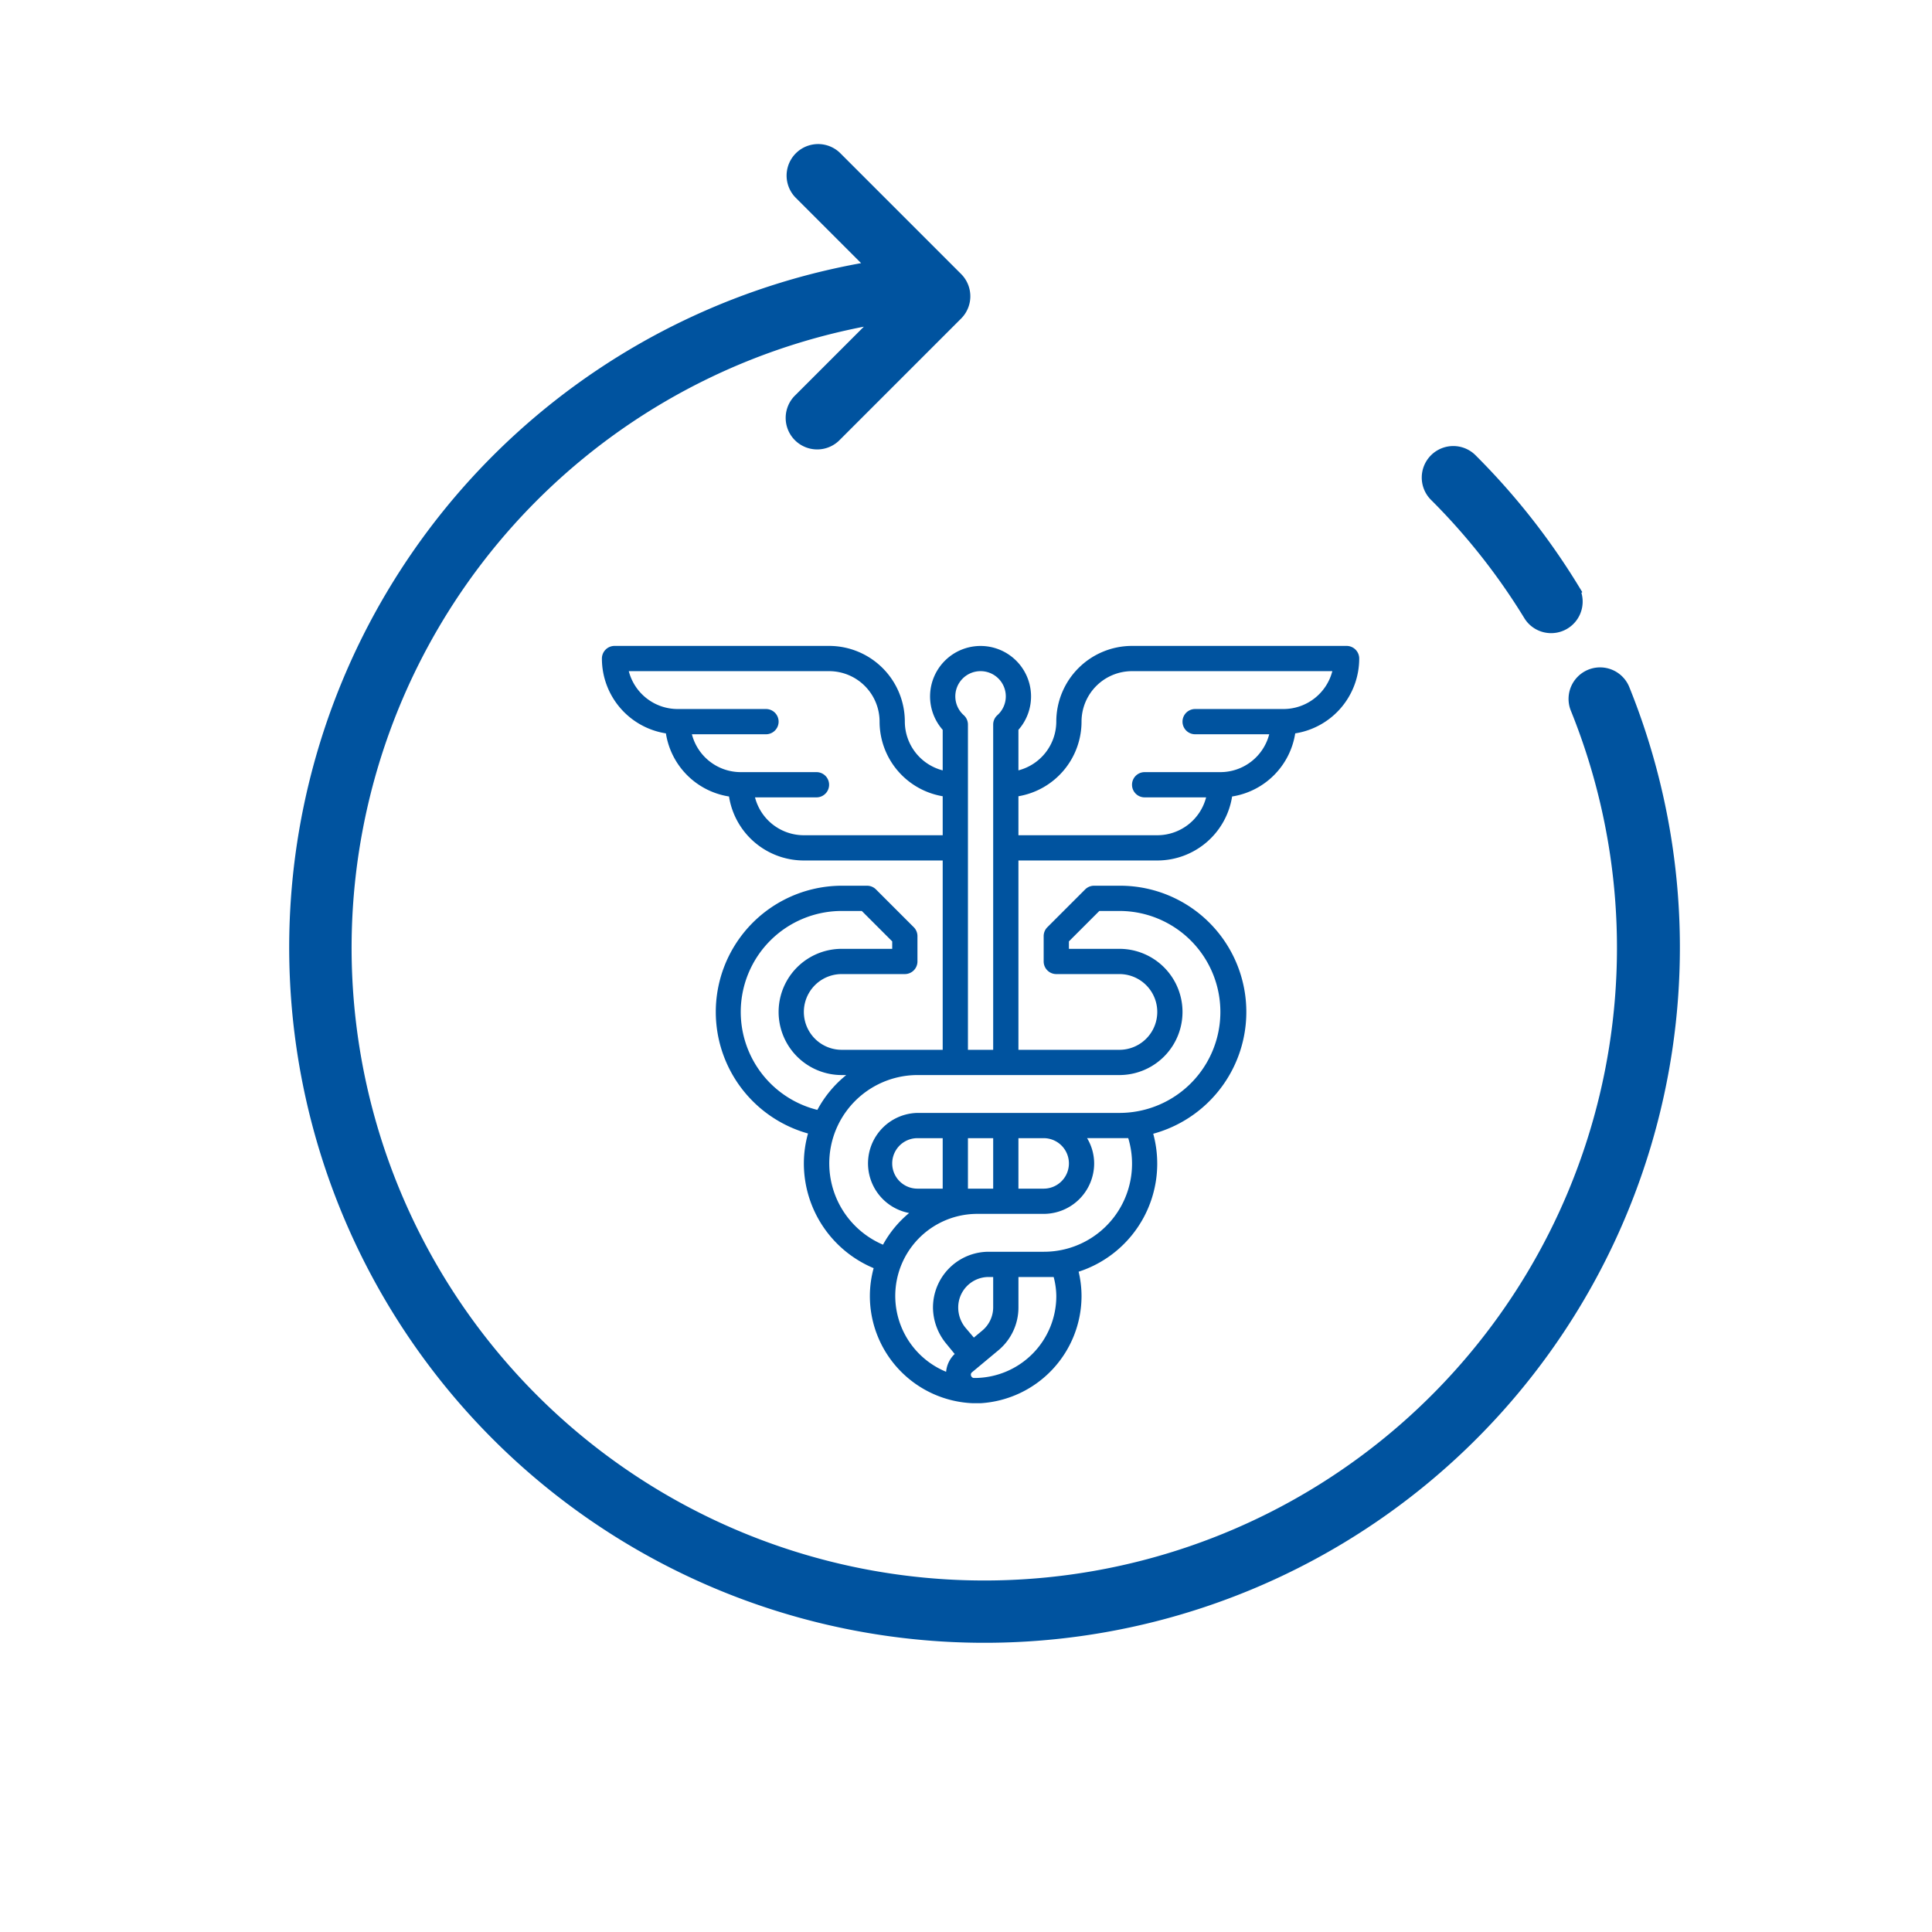
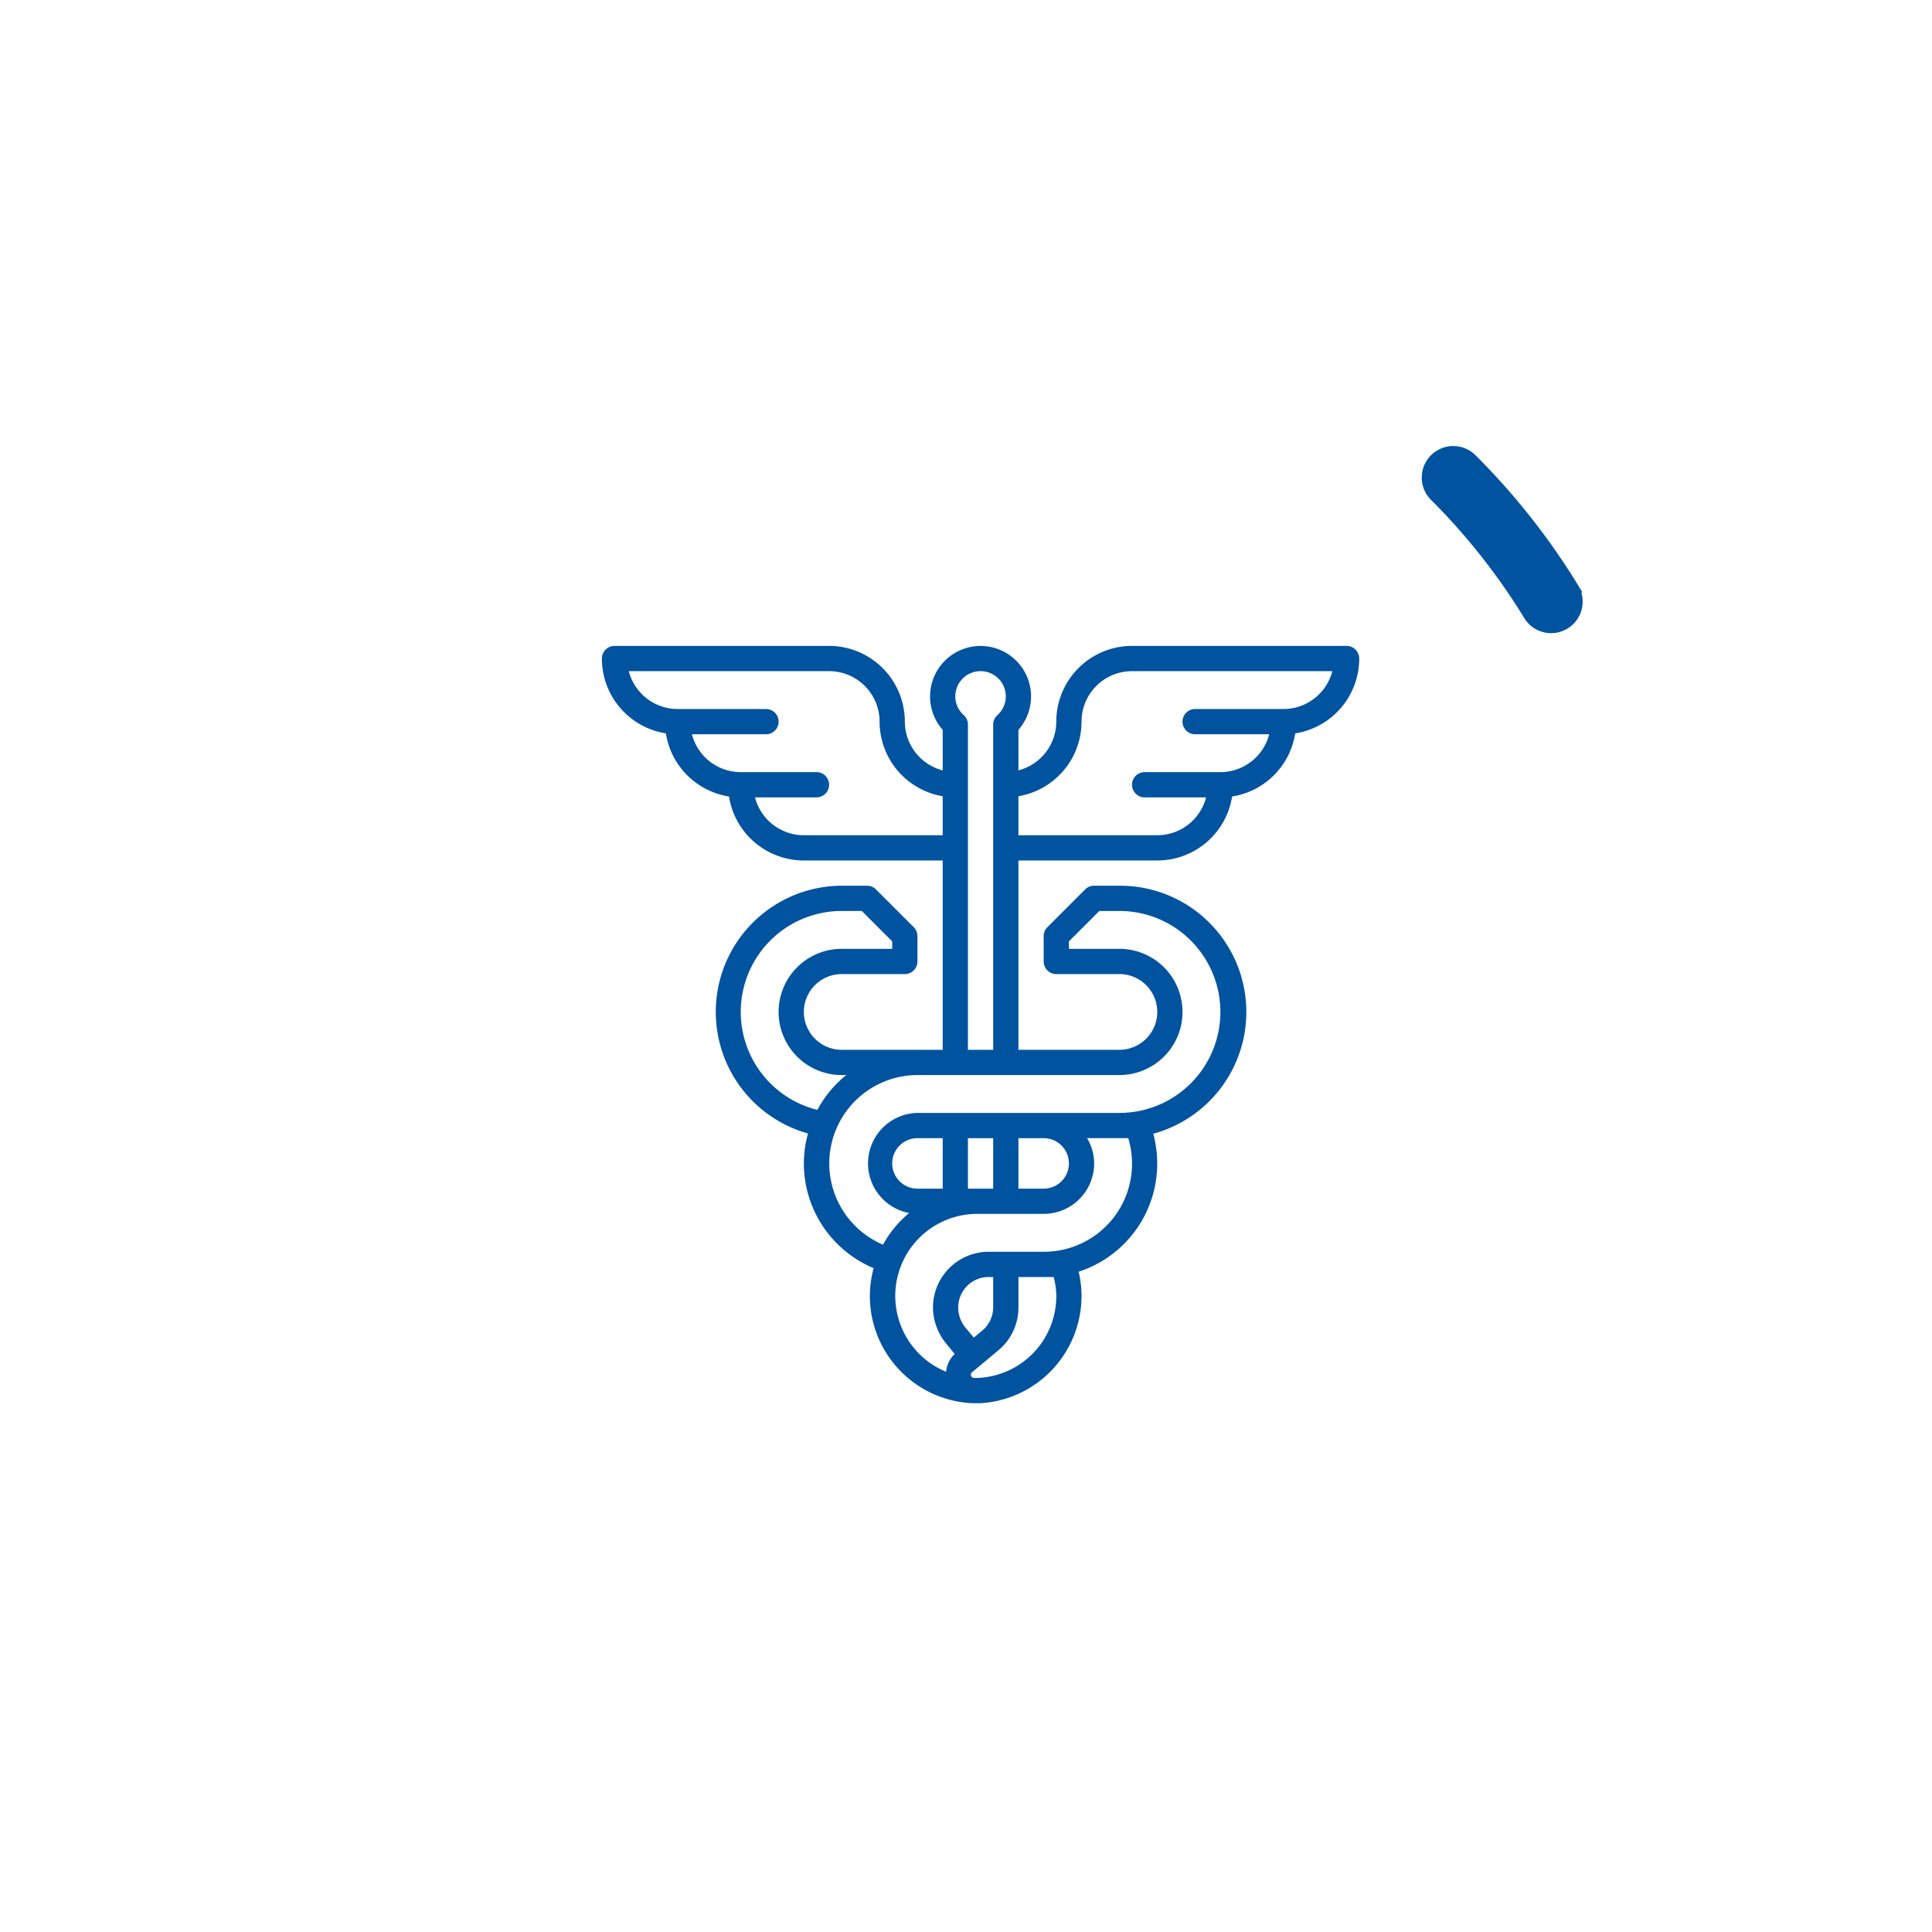
<svg xmlns="http://www.w3.org/2000/svg" width="95.668" height="95.668" viewBox="0 0 95.668 95.668">
  <g id="icon-medical-update" transform="translate(-639.195 -504.016)">
    <g id="arrows" transform="translate(687.989 502.882) rotate(45)">
      <g id="Group_2" data-name="Group 2" transform="translate(0 2.684)">
        <g id="Group_1" data-name="Group 1" transform="translate(0 0)">
-           <path id="Path_1" data-name="Path 1" d="M54.085,23.737a33.929,33.929,0,0,0-6.9-3.933,1.061,1.061,0,0,0-.828,1.953A31.829,31.829,0,1,1,8.485,31.974v6.358a1.061,1.061,0,1,0,2.121,0V29.848a1.061,1.061,0,0,0-1.061-1.061H1.061a1.061,1.061,0,0,0,0,2.121H6.637a33.932,33.932,0,1,0,47.447-7.172Z" transform="translate(0 -19.725)" fill="#00539f" stroke="#00539f" stroke-width="1" />
-         </g>
+           </g>
      </g>
      <g id="Group_4" data-name="Group 4" transform="translate(32.878 0.08)">
        <g id="Group_3" data-name="Group 3">
          <path id="Path_2" data-name="Path 2" d="M257.053,1.027A34.042,34.042,0,0,0,249.061.08a1.061,1.061,0,1,0,0,2.121,31.966,31.966,0,0,1,7.494.888,1.075,1.075,0,0,0,.25.03,1.061,1.061,0,0,0,.248-2.091Z" transform="translate(-248 -0.08)" fill="#00539f" stroke="#00539f" stroke-width="1" />
        </g>
      </g>
    </g>
    <g id="sign" transform="translate(669 536)">
      <g id="Group_5" data-name="Group 5" transform="translate(0)">
        <path id="Path_3" data-name="Path 3" d="M36.875,0H26.25A3.75,3.75,0,0,0,22.5,3.75a2.5,2.5,0,0,1-1.875,2.412V4.156a2.5,2.5,0,1,0-3.75,0V6.163A2.5,2.5,0,0,1,15,3.75,3.75,3.75,0,0,0,11.25,0H.625A.625.625,0,0,0,0,.625,3.75,3.75,0,0,0,3.169,4.331,3.75,3.75,0,0,0,6.294,7.456,3.75,3.75,0,0,0,10,10.625h6.875V20h-5a1.875,1.875,0,0,1,0-3.75H15a.625.625,0,0,0,.625-.625v-1.25a.625.625,0,0,0-.181-.444l-1.875-1.875a.625.625,0,0,0-.444-.181h-1.25a6.25,6.25,0,0,0-1.669,12.269A5.54,5.54,0,0,0,10,25.625a5.625,5.625,0,0,0,3.456,5.187,5.252,5.252,0,0,0-.187,1.375,5.313,5.313,0,0,0,5.1,5.313h.381a5.325,5.325,0,0,0,5-5.3,5.23,5.23,0,0,0-.144-1.212A5.625,5.625,0,0,0,27.3,24.156a6.25,6.25,0,0,0-1.675-12.281h-1.25a.625.625,0,0,0-.444.181l-1.875,1.875a.625.625,0,0,0-.181.444v1.25a.625.625,0,0,0,.625.625h3.125a1.875,1.875,0,0,1,0,3.75h-5V10.625H27.5a3.75,3.75,0,0,0,3.706-3.169,3.75,3.75,0,0,0,3.125-3.125A3.75,3.75,0,0,0,37.5.625.625.625,0,0,0,36.875,0ZM18.75,1.25a1.248,1.248,0,0,1,.831,2.181.625.625,0,0,0-.206.469V20h-1.25V3.9a.625.625,0,0,0-.206-.469A1.248,1.248,0,0,1,18.75,1.25ZM10,9.375A2.5,2.5,0,0,1,7.581,7.5h3.044a.625.625,0,0,0,0-1.25H6.875A2.5,2.5,0,0,1,4.456,4.375H8.125a.625.625,0,0,0,0-1.25H3.75A2.5,2.5,0,0,1,1.331,1.25H11.25a2.5,2.5,0,0,1,2.5,2.5,3.75,3.75,0,0,0,3.125,3.694V9.375Zm-3.125,8.75a5,5,0,0,1,5-5h.994l1.506,1.506V15h-2.5a3.125,3.125,0,0,0,0,6.25H12.1a5.625,5.625,0,0,0-1.431,1.725A5,5,0,0,1,6.875,18.125Zm10.769,14.65a1.506,1.506,0,0,1,1.487-1.525h.244v1.506a1.5,1.5,0,0,1-.544,1.15l-.413.344-.425-.5A1.582,1.582,0,0,1,17.644,32.775Zm.869,3.475h-.106a.156.156,0,0,1-.125-.106.15.15,0,0,1,.05-.181l1.306-1.088a2.756,2.756,0,0,0,.988-2.119V31.25h1.744a3.8,3.8,0,0,1,.131.938A4.056,4.056,0,0,1,18.512,36.25ZM21.875,30H19.15a2.762,2.762,0,0,0-2.756,2.769v.006a2.844,2.844,0,0,0,.625,1.737l.45.55a1.388,1.388,0,0,0-.425.881,4.062,4.062,0,0,1,1.537-7.819h3.294a2.5,2.5,0,0,0,2.5-2.5,2.444,2.444,0,0,0-.35-1.25h2.038A4.36,4.36,0,0,1,21.875,30Zm-6.25-3.125a1.25,1.25,0,1,1,0-2.5h1.25v2.5Zm2.5,0v-2.5h1.25v2.5Zm2.5,0v-2.5h1.25a1.25,1.25,0,0,1,0,2.5Zm5-5.625a3.125,3.125,0,0,0,0-6.25h-2.5v-.369l1.506-1.506h.994a5,5,0,0,1,0,10h-10a2.5,2.5,0,0,0-.412,4.956,5.394,5.394,0,0,0-1.294,1.569,4.375,4.375,0,0,1,1.706-8.4h10ZM33.75,3.125H29.375a.625.625,0,1,0,0,1.25h3.669A2.5,2.5,0,0,1,30.625,6.25h-3.75a.625.625,0,0,0,0,1.25h3.044A2.5,2.5,0,0,1,27.5,9.375H20.625V7.444A3.75,3.75,0,0,0,23.75,3.75a2.5,2.5,0,0,1,2.5-2.5h9.919A2.5,2.5,0,0,1,33.75,3.125Z" transform="translate(0)" fill="#00539f" />
      </g>
    </g>
  </g>
</svg>